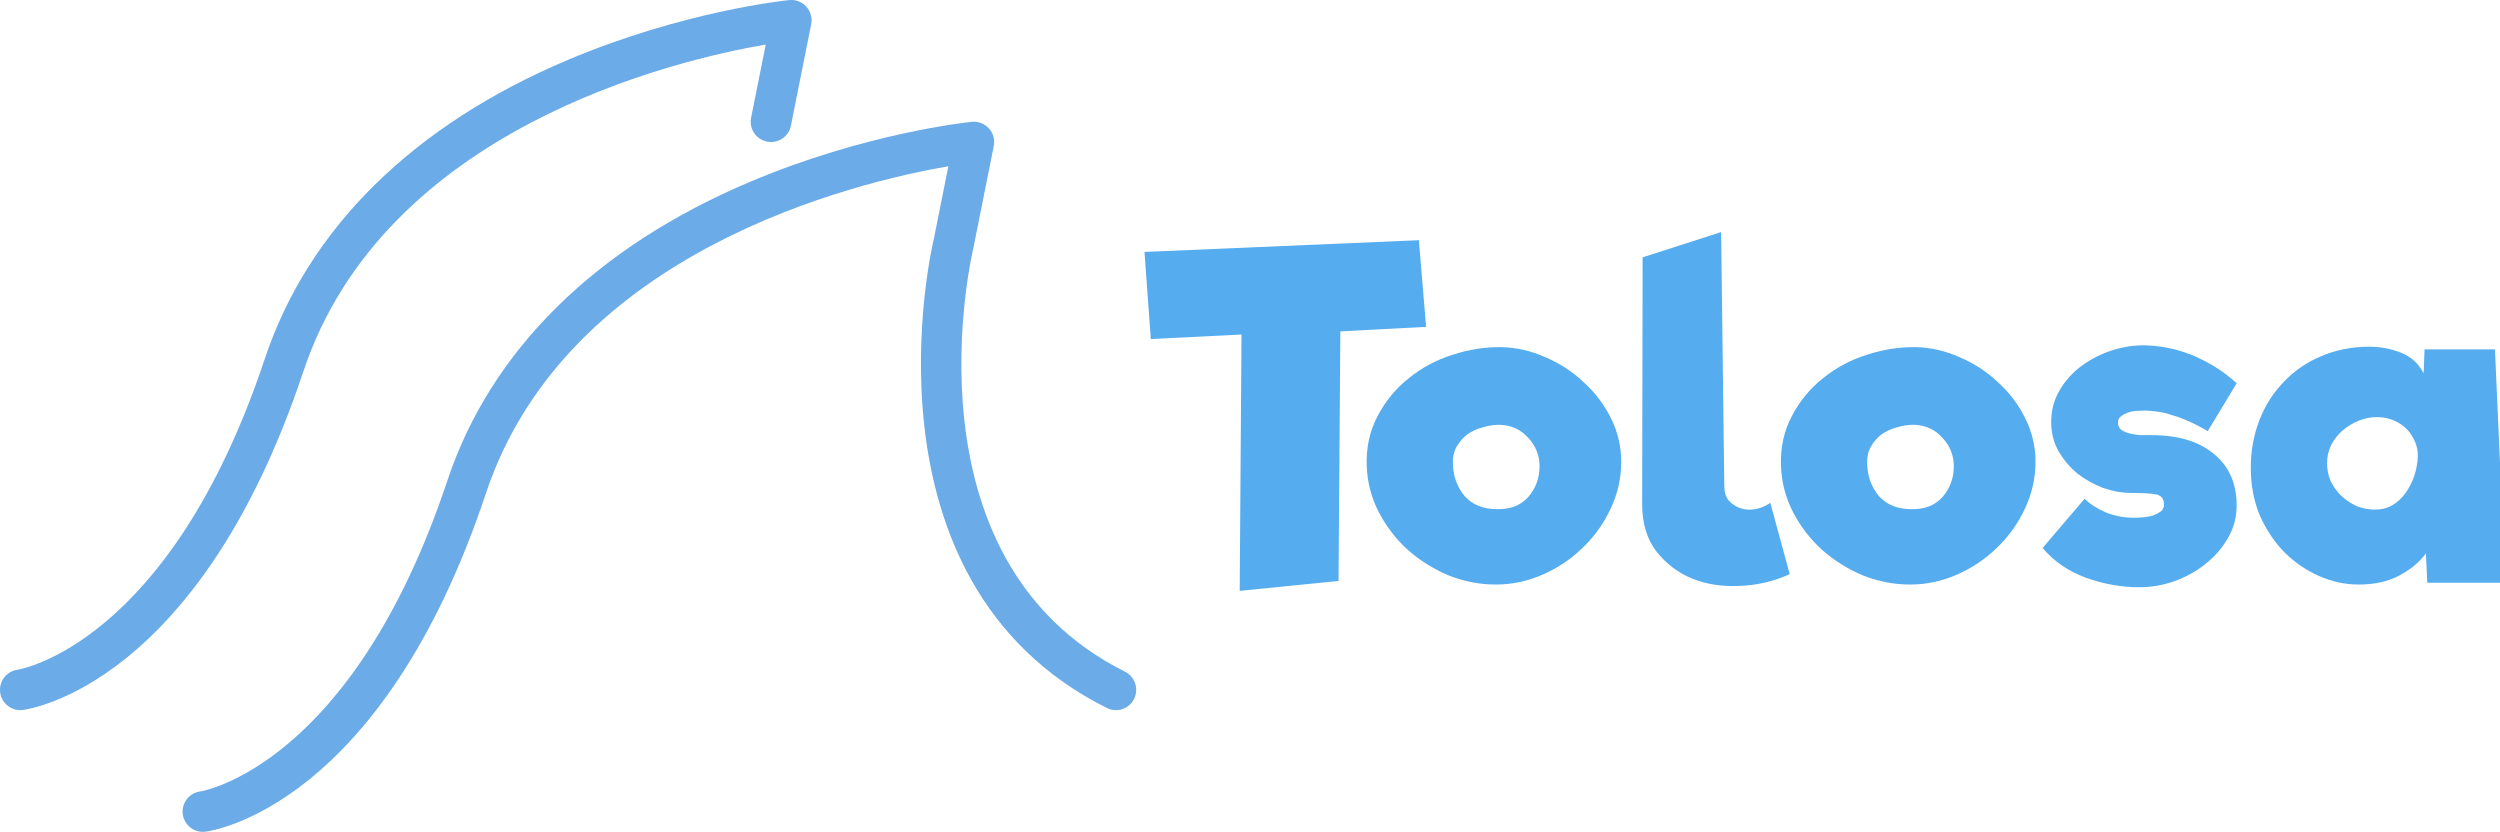
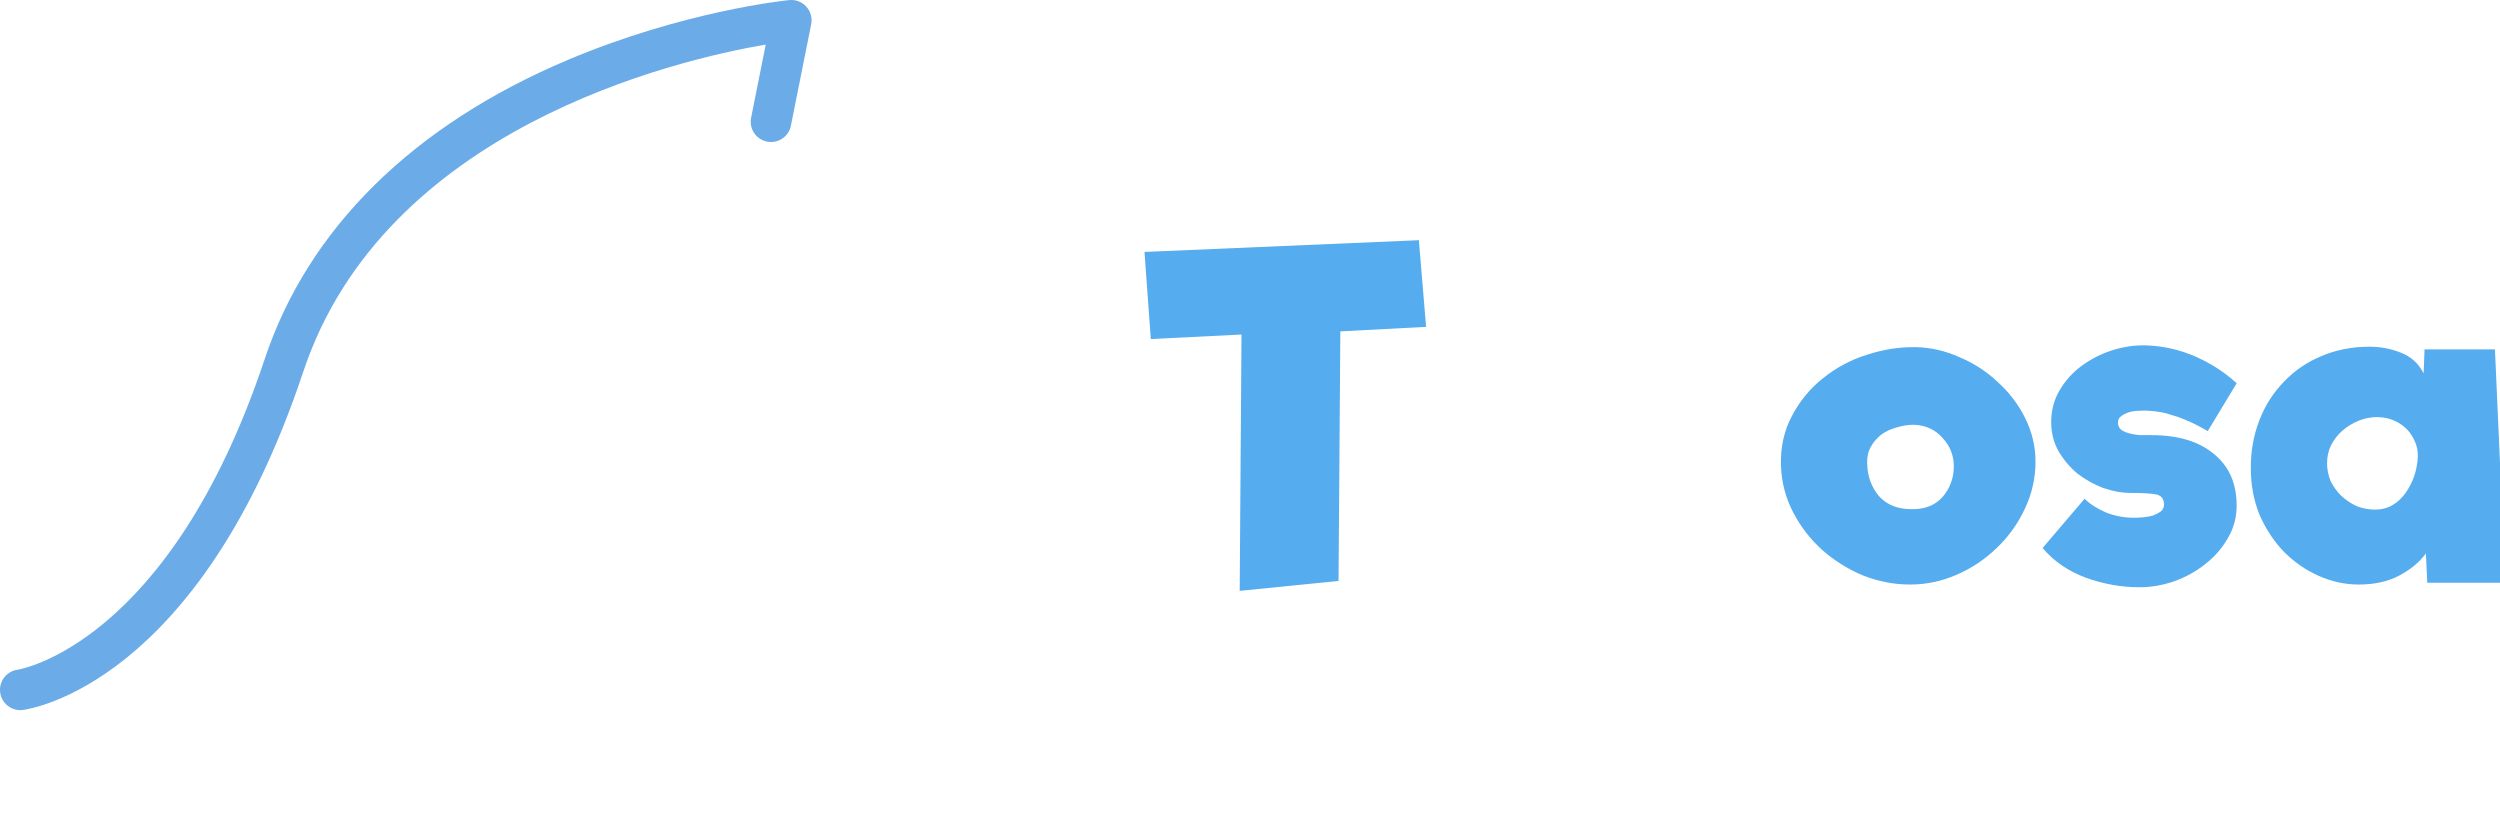
<svg xmlns="http://www.w3.org/2000/svg" xmlns:ns1="http://sodipodi.sourceforge.net/DTD/sodipodi-0.dtd" xmlns:ns2="http://www.inkscape.org/namespaces/inkscape" width="145.325mm" height="48.368mm" viewBox="0 0 145.325 48.368" version="1.1" id="SVGRoot" ns1:docname="tolosa-logo.svg" ns2:version="1.1.1 (c3084ef, 2021-09-22)" ns2:export-filename="/Users/couderc/Documents/tolosa-logo-256.png" ns2:export-xdpi="256" ns2:export-ydpi="256">
  <ns1:namedview id="namedview3731" pagecolor="#ffffff" bordercolor="#666666" borderopacity="1.0" ns2:pageshadow="2" ns2:pageopacity="0.0" ns2:pagecheckerboard="0" ns2:document-units="mm" showgrid="true" ns2:zoom="2.7509746" ns2:cx="274.62994" ns2:cy="95.784236" ns2:window-width="1680" ns2:window-height="1005" ns2:window-x="0" ns2:window-y="23" ns2:window-maximized="1" ns2:current-layer="layer1" fit-margin-top="0" fit-margin-left="0" fit-margin-right="0" fit-margin-bottom="0">
    <ns2:grid type="xygrid" id="grid3831" originx="0.133" originy="-12.896" />
  </ns1:namedview>
  <defs id="defs3726" />
  <g ns2:label="Calque 1" ns2:groupmode="layer" id="layer1" transform="translate(0.133,-12.896)">
    <g id="g12" style="fill:#6aabe8;fill-opacity:1" transform="matrix(0.129,0,0,0.129,-0.133,4.049)">
      <path d="m 363.342,71.578 c -1.946,-2.152 -4.821,-3.277 -7.683,-2.955 -1.92,0.192 -47.687,4.964 -99.789,26.96 C 186.089,125.047 138.875,171.618 119.326,230.256 76.469,358.83 9.027,370.205 7.942,370.37 c -4.973,0.656 -8.495,5.21 -7.871,10.197 0.576,4.625 4.518,8.009 9.058,8.009 0.379,0 0.763,-0.022 1.147,-0.072 3.219,-0.402 79.401,-11.477 126.396,-152.463 C 173.182,126.515 303.98,95.711 345.06,88.649 l -6.598,32.991 c -0.991,4.951 2.219,9.768 7.17,10.759 4.96,0.991 9.772,-2.223 10.759,-7.17 l 9.143,-45.714 c 0.571,-2.844 -0.246,-5.79 -2.192,-7.937 z" id="path10" style="fill:#6aabe8;fill-opacity:1" />
    </g>
    <g id="g18" style="fill:#6aabe8;fill-opacity:1" transform="matrix(0.129,0,0,0.129,-0.133,4.049)">
-       <path d="M 506.943,371.254 C 405.18,320.375 438.238,181.894 438.676,180.086 l 9.143,-45.714 c 0.571,-2.844 -0.245,-5.79 -2.192,-7.937 -1.946,-2.147 -4.83,-3.259 -7.683,-2.955 -1.92,0.192 -47.687,4.964 -99.789,26.96 C 268.374,179.904 221.16,226.475 201.611,285.113 158.754,413.687 91.312,425.062 90.228,425.227 c -4.973,0.656 -8.495,5.21 -7.87,10.196 0.576,4.625 4.518,8.009 9.058,8.009 0.38,0 0.763,-0.022 1.147,-0.072 3.219,-0.402 79.401,-11.477 126.396,-152.463 C 255.467,181.371 386.27,150.568 427.35,143.506 l -6.509,32.567 c -0.384,1.536 -37.018,154.066 77.924,211.538 4.536,2.263 10.013,0.429 12.268,-4.089 2.258,-4.518 0.428,-10.009 -4.09,-12.268 z" id="path16" style="fill:#6aabe8;fill-opacity:1" />
-     </g>
+       </g>
    <g aria-label="Tolosa" style="font-style:normal;font-variant:normal;font-weight:normal;font-stretch:normal;font-size:312.298px;line-height:1.25;font-family:Riffic;-inkscape-font-specification:'Riffic, Normal';font-variant-ligatures:normal;font-variant-caps:normal;font-variant-numeric:normal;font-feature-settings:normal;text-align:start;letter-spacing:0px;word-spacing:0px;writing-mode:lr-tb;text-anchor:start;fill:#000000;fill-opacity:1;stroke:none;stroke-width:1.627" id="text4609" transform="matrix(0.084,0,0,0.084,20.734,18.759)" ns2:transform-center-x="17.27909">
      <path d="m 738.469,156.392 -59.337,3.123 -1.249,172.701 -68.393,6.871 1.249,-177.385 -62.772,3.123 -4.372,-60.273 189.877,-8.12 z" style="fill:#55acee;fill-opacity:1;stroke-width:1.627" id="path4648" ns2:connector-curvature="0" />
-       <path d="m 873.513,249.769 q 0,17.176 -7.495,32.791 -7.183,15.303 -19.362,26.858 -11.867,11.555 -27.482,18.426 -15.615,6.871 -32.479,6.871 -16.552,0 -32.479,-6.246 -15.615,-6.558 -28.107,-17.489 -12.492,-11.243 -20.299,-26.233 -7.807,-14.99 -8.432,-32.167 -0.625,-19.05 7.495,-34.353 8.12,-15.615 21.549,-26.233 13.429,-10.93 30.293,-16.239 17.176,-5.621 34.04,-5.309 15.303,0.312 29.981,6.871 14.99,6.246 26.545,17.176 11.867,10.618 19.05,24.984 7.183,14.366 7.183,30.293 z m -85.882,32.791 q 13.741,0.312 21.549,-8.432 7.807,-9.057 7.807,-21.236 0,-11.243 -7.807,-19.675 -7.807,-8.744 -19.987,-9.057 -5.934,0 -11.867,1.874 -5.934,1.561 -10.618,4.997 -4.372,3.435 -7.183,8.432 -2.811,4.997 -2.498,11.555 0.312,13.117 8.12,22.485 8.12,9.057 22.485,9.057 z" style="fill:#55acee;fill-opacity:1;stroke-width:1.627" id="path4650" ns2:connector-curvature="0" />
-       <path d="m 990.117,327.531 q -16.552,7.495 -34.665,8.12 -17.801,0.937 -32.791,-4.997 -14.99,-6.246 -24.984,-19.05 -9.681,-12.804 -9.681,-32.479 l 0.312,-170.827 54.34,-17.489 2.186,175.824 q 0,6.246 3.123,9.994 3.435,3.748 8.12,5.309 4.684,1.561 9.994,0.625 5.621,-0.937 10.618,-4.372 z" style="fill:#55acee;fill-opacity:1;stroke-width:1.627" id="path4652" ns2:connector-curvature="0" />
      <path d="m 1160.193,249.769 q 0,17.176 -7.495,32.791 -7.183,15.303 -19.363,26.858 -11.867,11.555 -27.482,18.426 -15.615,6.871 -32.479,6.871 -16.552,0 -32.479,-6.246 -15.615,-6.558 -28.107,-17.489 -12.492,-11.243 -20.299,-26.233 -7.807,-14.99 -8.432,-32.167 -0.625,-19.05 7.495,-34.353 8.12,-15.615 21.549,-26.233 13.429,-10.93 30.293,-16.239 17.176,-5.621 34.041,-5.309 15.303,0.312 29.981,6.871 14.99,6.246 26.545,17.176 11.867,10.618 19.05,24.984 7.183,14.366 7.183,30.293 z m -85.882,32.791 q 13.741,0.312 21.549,-8.432 7.807,-9.057 7.807,-21.236 0,-11.243 -7.807,-19.675 -7.808,-8.744 -19.987,-9.057 -5.934,0 -11.867,1.874 -5.934,1.561 -10.618,4.997 -4.372,3.435 -7.183,8.432 -2.811,4.997 -2.498,11.555 0.312,13.117 8.12,22.485 8.12,9.057 22.485,9.057 z" style="fill:#55acee;fill-opacity:1;stroke-width:1.627" id="path4654" ns2:connector-curvature="0" />
      <path d="m 1279.412,228.533 q -8.12,-4.684 -14.053,-7.183 -5.621,-2.498 -10.306,-3.748 -4.372,-1.561 -8.12,-2.186 -3.748,-0.625 -7.808,-0.937 -2.811,-0.312 -6.87,0 -3.748,0 -7.183,0.937 -3.123,0.937 -5.621,2.811 -2.186,1.561 -2.186,4.372 0,3.123 2.186,4.997 2.186,1.561 5.621,2.498 3.435,0.937 7.495,1.249 4.06,0 8.12,0 27.482,0 43.097,13.117 15.615,12.804 15.615,35.602 0,12.492 -6.246,22.798 -5.934,10.306 -15.615,17.801 -9.369,7.495 -21.549,11.867 -11.867,4.06 -24.047,4.06 -18.426,0 -36.851,-6.558 -18.426,-6.871 -29.981,-20.612 l 29.044,-34.04 q 6.246,5.934 15.303,9.681 9.057,3.435 18.738,3.435 2.811,0 6.558,-0.312 3.748,-0.312 6.871,-1.249 3.123,-1.249 5.309,-2.811 2.186,-1.874 2.186,-4.684 0,-6.246 -5.934,-7.183 -5.621,-0.937 -16.864,-0.937 -9.369,0 -19.363,-3.435 -9.681,-3.748 -17.801,-9.994 -7.807,-6.558 -13.117,-15.615 -4.997,-9.057 -4.997,-19.987 0,-12.18 5.934,-22.173 5.934,-9.994 15.303,-16.864 9.369,-6.871 20.924,-10.618 11.867,-3.748 23.422,-3.435 18.113,0.625 34.353,7.807 16.239,7.183 28.419,18.426 z" style="fill:#55acee;fill-opacity:1;stroke-width:1.627" id="path4656" ns2:connector-curvature="0" />
      <path d="m 1485.329,333.465 h -54.028 l -0.937,-20.299 q -6.558,9.057 -18.426,15.303 -11.555,6.246 -28.107,6.246 -14.053,0 -27.482,-5.934 -13.429,-5.934 -24.047,-16.552 -10.306,-10.618 -16.864,-25.296 -6.246,-14.99 -6.246,-33.104 0,-17.489 5.934,-32.791 5.934,-15.303 16.864,-26.545 10.931,-11.555 25.921,-17.801 15.303,-6.558 33.416,-6.558 11.243,0 21.549,4.06 10.618,4.06 15.927,14.366 l 0.625,-16.552 h 48.718 z M 1361.971,250.706 q 0,6.558 2.498,12.492 2.811,5.621 7.183,9.994 4.684,4.372 10.618,7.183 6.246,2.498 12.804,2.498 6.871,0 12.18,-3.123 5.309,-3.123 9.057,-8.432 3.748,-5.309 5.934,-11.555 2.186,-6.558 2.498,-13.117 0.312,-5.621 -1.874,-10.618 -2.186,-5.309 -5.934,-9.057 -3.748,-3.748 -9.057,-5.934 -5.309,-2.186 -11.243,-2.186 -6.558,0 -12.804,2.498 -6.246,2.498 -11.243,6.871 -4.684,4.06 -7.808,9.994 -2.811,5.621 -2.811,12.492 z" style="fill:#55acee;fill-opacity:1;stroke-width:1.627" id="path4658" ns2:connector-curvature="0" />
    </g>
  </g>
</svg>